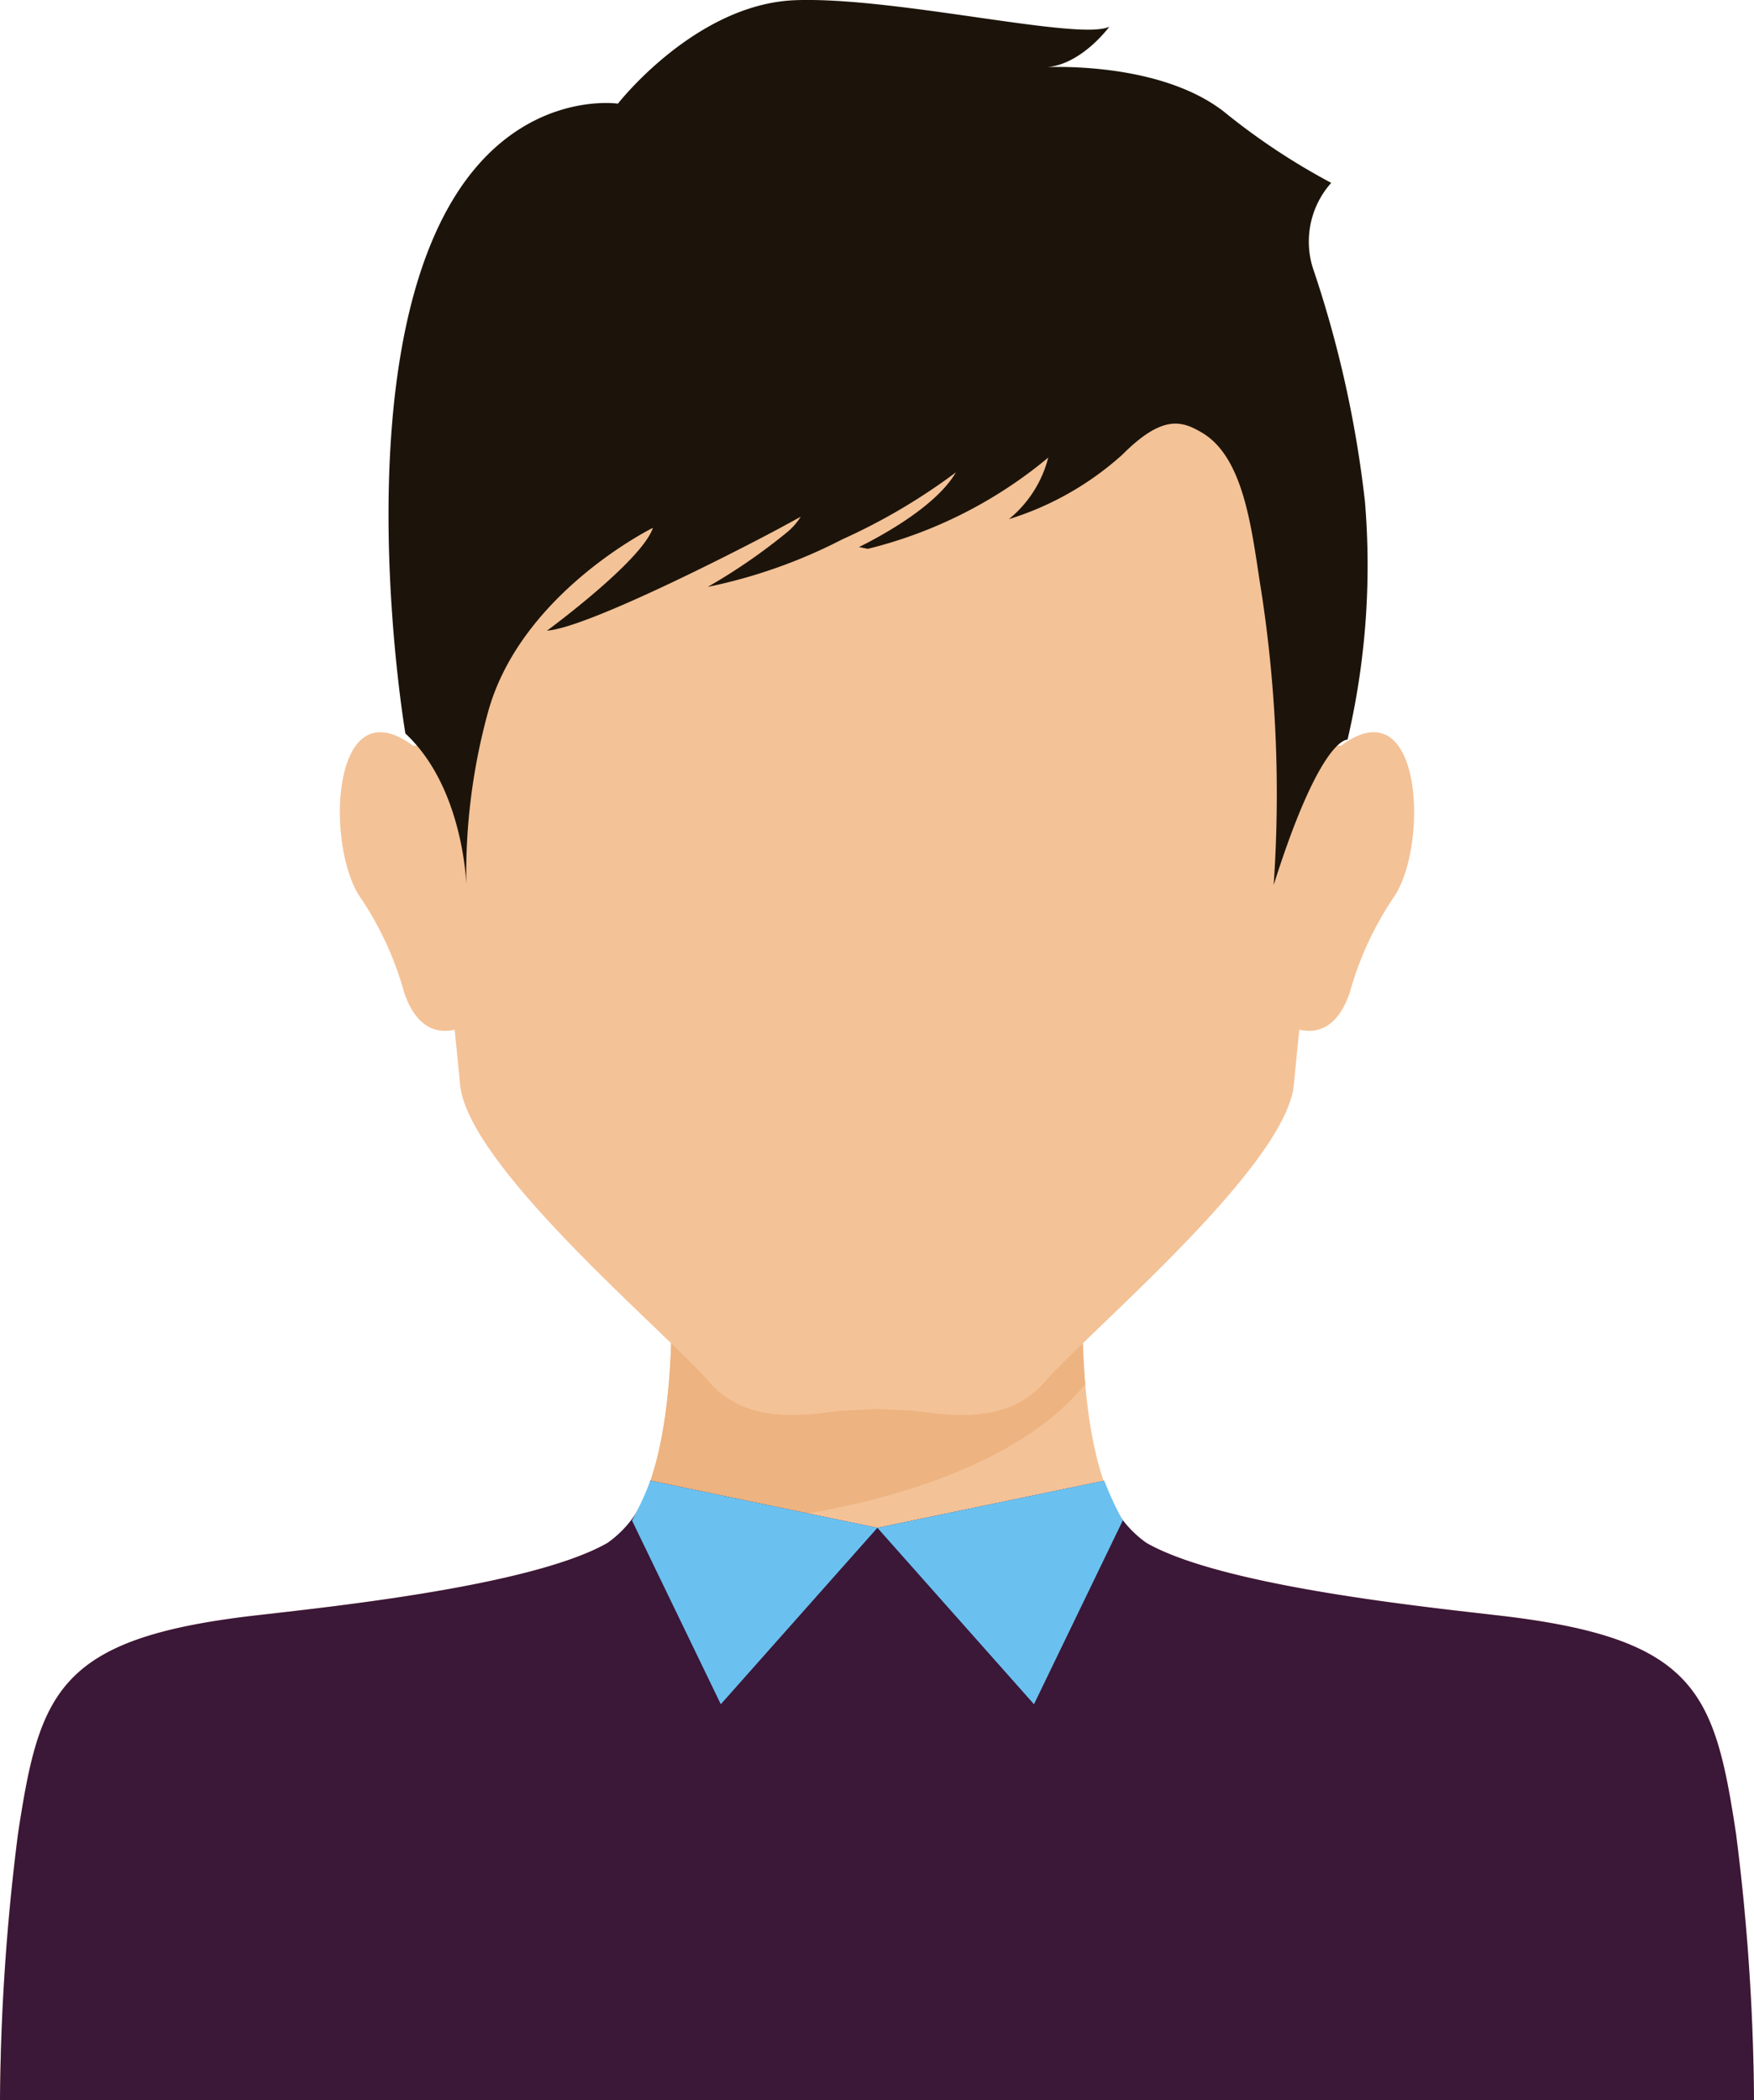
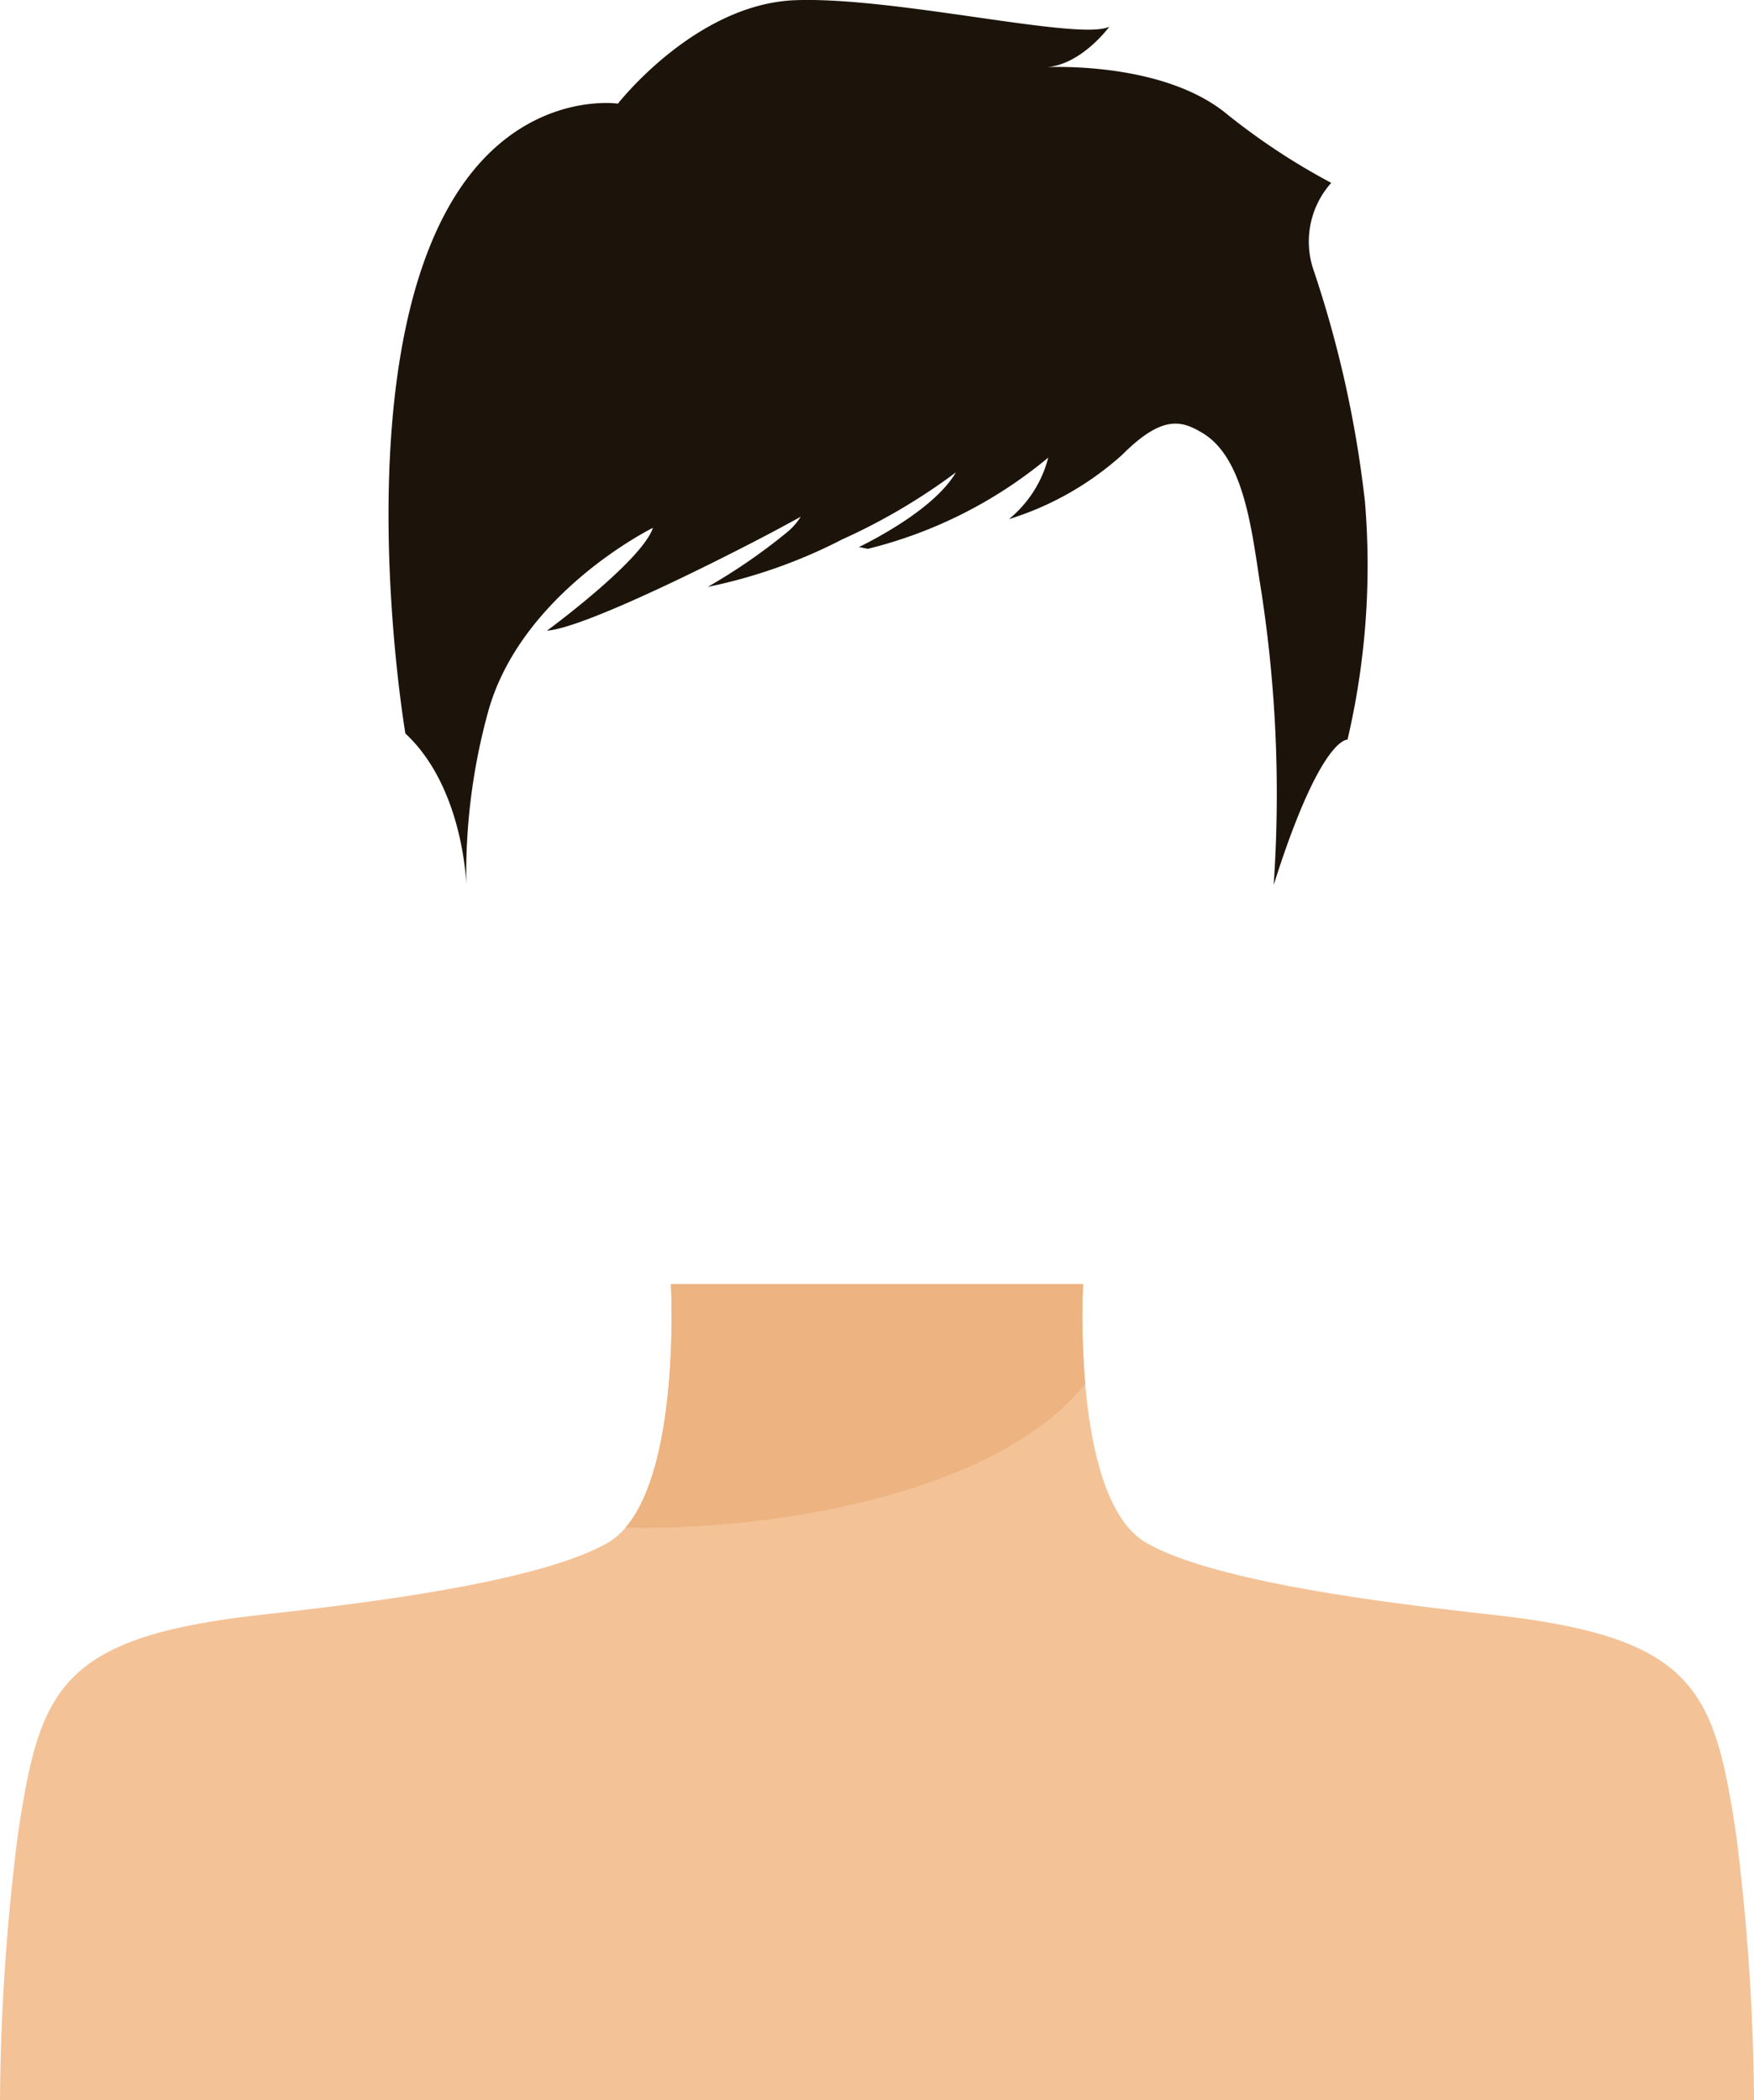
<svg xmlns="http://www.w3.org/2000/svg" id="Layer_1" data-name="Layer 1" viewBox="0 0 73.939 88.523">
  <path d="M73.183,77.311c-.909-5.985-1.668-8.249-9.973-9.21-3.142-.365-11.695-1.243-14.877-3.061-3.182-1.818-2.675-10.911-2.675-10.911H28.281s.507,9.092-2.676,10.911c-3.181,1.818-11.734,2.696-14.876,3.061-8.305.961-9.063,3.225-9.972,9.21A93.57,93.57,0,0,0,0,88.523H73.939A93.381,93.381,0,0,0,73.183,77.311Z" style="fill:#f4c297" />
  <path d="M26.368,64.392h0c5.753.137,15.45-1.239,19.38-6.048a.086.086,0,0,0-.002-.022c-.073-.843-.102-1.639-.113-2.306v-.004c-.004-.22-.004-.425-.004-.614v-.024c.002-.183.003-.351.006-.499v-.022c.003-.148.007-.275.011-.381v-.007c.004-.105.008-.189.008-.244l.001-.017c.003-.044.004-.074.004-.074H28.281S28.701,61.675,26.368,64.392Z" style="fill:#edb380" />
-   <path d="M56.533,31.43h-.386c.163-1.329.329-2.637.491-3.875.836-6.417,2.721-25.169-19.669-25.169-22.389,0-20.506,18.753-19.668,25.169.16,1.238.327,2.546.49,3.875h-.386c-3.406-2.519-3.694,4.064-2.272,6.312a13.732,13.732,0,0,1,1.911,4.114c.524,1.514,1.395,1.712,2.121,1.55.092.894.171,1.676.228,2.298.314,3.46,8.63,10.391,10.515,12.56,1.765,2.031,4.71,1.241,5.654,1.197.954-.044,1.407-.069,1.407-.069s.454.025,1.407.069c.943.044,3.89.834,5.655-1.197,1.885-2.169,10.2-9.1,10.513-12.56.058-.622.136-1.404.228-2.299.726.164,1.597-.034,2.122-1.549a13.732,13.732,0,0,1,1.912-4.114C60.228,35.493,59.94,28.911,56.533,31.43Z" style="fill:#f4c297" />
  <path d="M57.538,21.139a47.002,47.002,0,0,0-2.197-9.848,3.72,3.72,0,0,1,.776-3.583,28.054,28.054,0,0,1-4.525-3.002c-2.803-2.18-7.631-1.869-7.631-1.869,1.557,0,2.803-1.713,2.803-1.713-1.246.623-9.033-1.272-13.238-1.116-4.206.156-7.478,4.361-7.478,4.361s-4.115-.618-6.93,4.004c-4.586,7.532-2.029,22.546-2.029,22.546,2.464,2.288,2.568,6.385,2.568,6.385a25.723,25.723,0,0,1,.908-7.259c1.367-5.044,6.959-7.796,6.959-7.796-.467,1.402-4.466,4.335-4.466,4.335,1.641-.117,7.652-3.169,9.631-4.224.652-.349,1.065-.579,1.065-.579a2.709,2.709,0,0,1-.596.671,24.354,24.354,0,0,1-3.323,2.287,21.946,21.946,0,0,0,5.667-2.002,25.448,25.448,0,0,0,4.794-2.826c-.815,1.397-3.022,2.62-4.086,3.15.126.024.248.048.372.074a18.982,18.982,0,0,0,7.606-3.846,4.912,4.912,0,0,1-1.66,2.595,12.799,12.799,0,0,0,4.782-2.717c1.699-1.7,2.507-1.434,3.365-.925,1.843,1.091,2.109,4.331,2.506,6.759a56.082,56.082,0,0,1,.51,12.303c1.99-6.29,3.113-6.124,3.113-6.124A32.276,32.276,0,0,0,57.538,21.139Z" style="fill:#1c140a" />
-   <path d="M73.183,77.311c-.909-5.985-1.668-8.249-9.973-9.21-3.142-.365-11.695-1.243-14.877-3.061a4.624,4.624,0,0,1-1.809-2.619l-9.538,1.981L27.418,62.413h0a4.631,4.631,0,0,1-1.812,2.626c-3.181,1.818-11.734,2.696-14.876,3.061-8.305.961-9.063,3.225-9.972,9.21A93.57,93.57,0,0,0,0,88.523H73.939A93.381,93.381,0,0,0,73.183,77.311Z" style="fill:#3b1738" />
-   <path d="M46.552,62.413l-9.566,1.988,6.601,7.437,3.743-7.746A12.949,12.949,0,0,1,46.552,62.413Z" style="fill:#6ac1f0" />
-   <path d="M27.419,62.413h-.001v.002a13.114,13.114,0,0,1-.776,1.677l3.741,7.742.001.004h.001l6.601-7.437L27.419,62.413Z" style="fill:#6ac1f0" />
</svg>